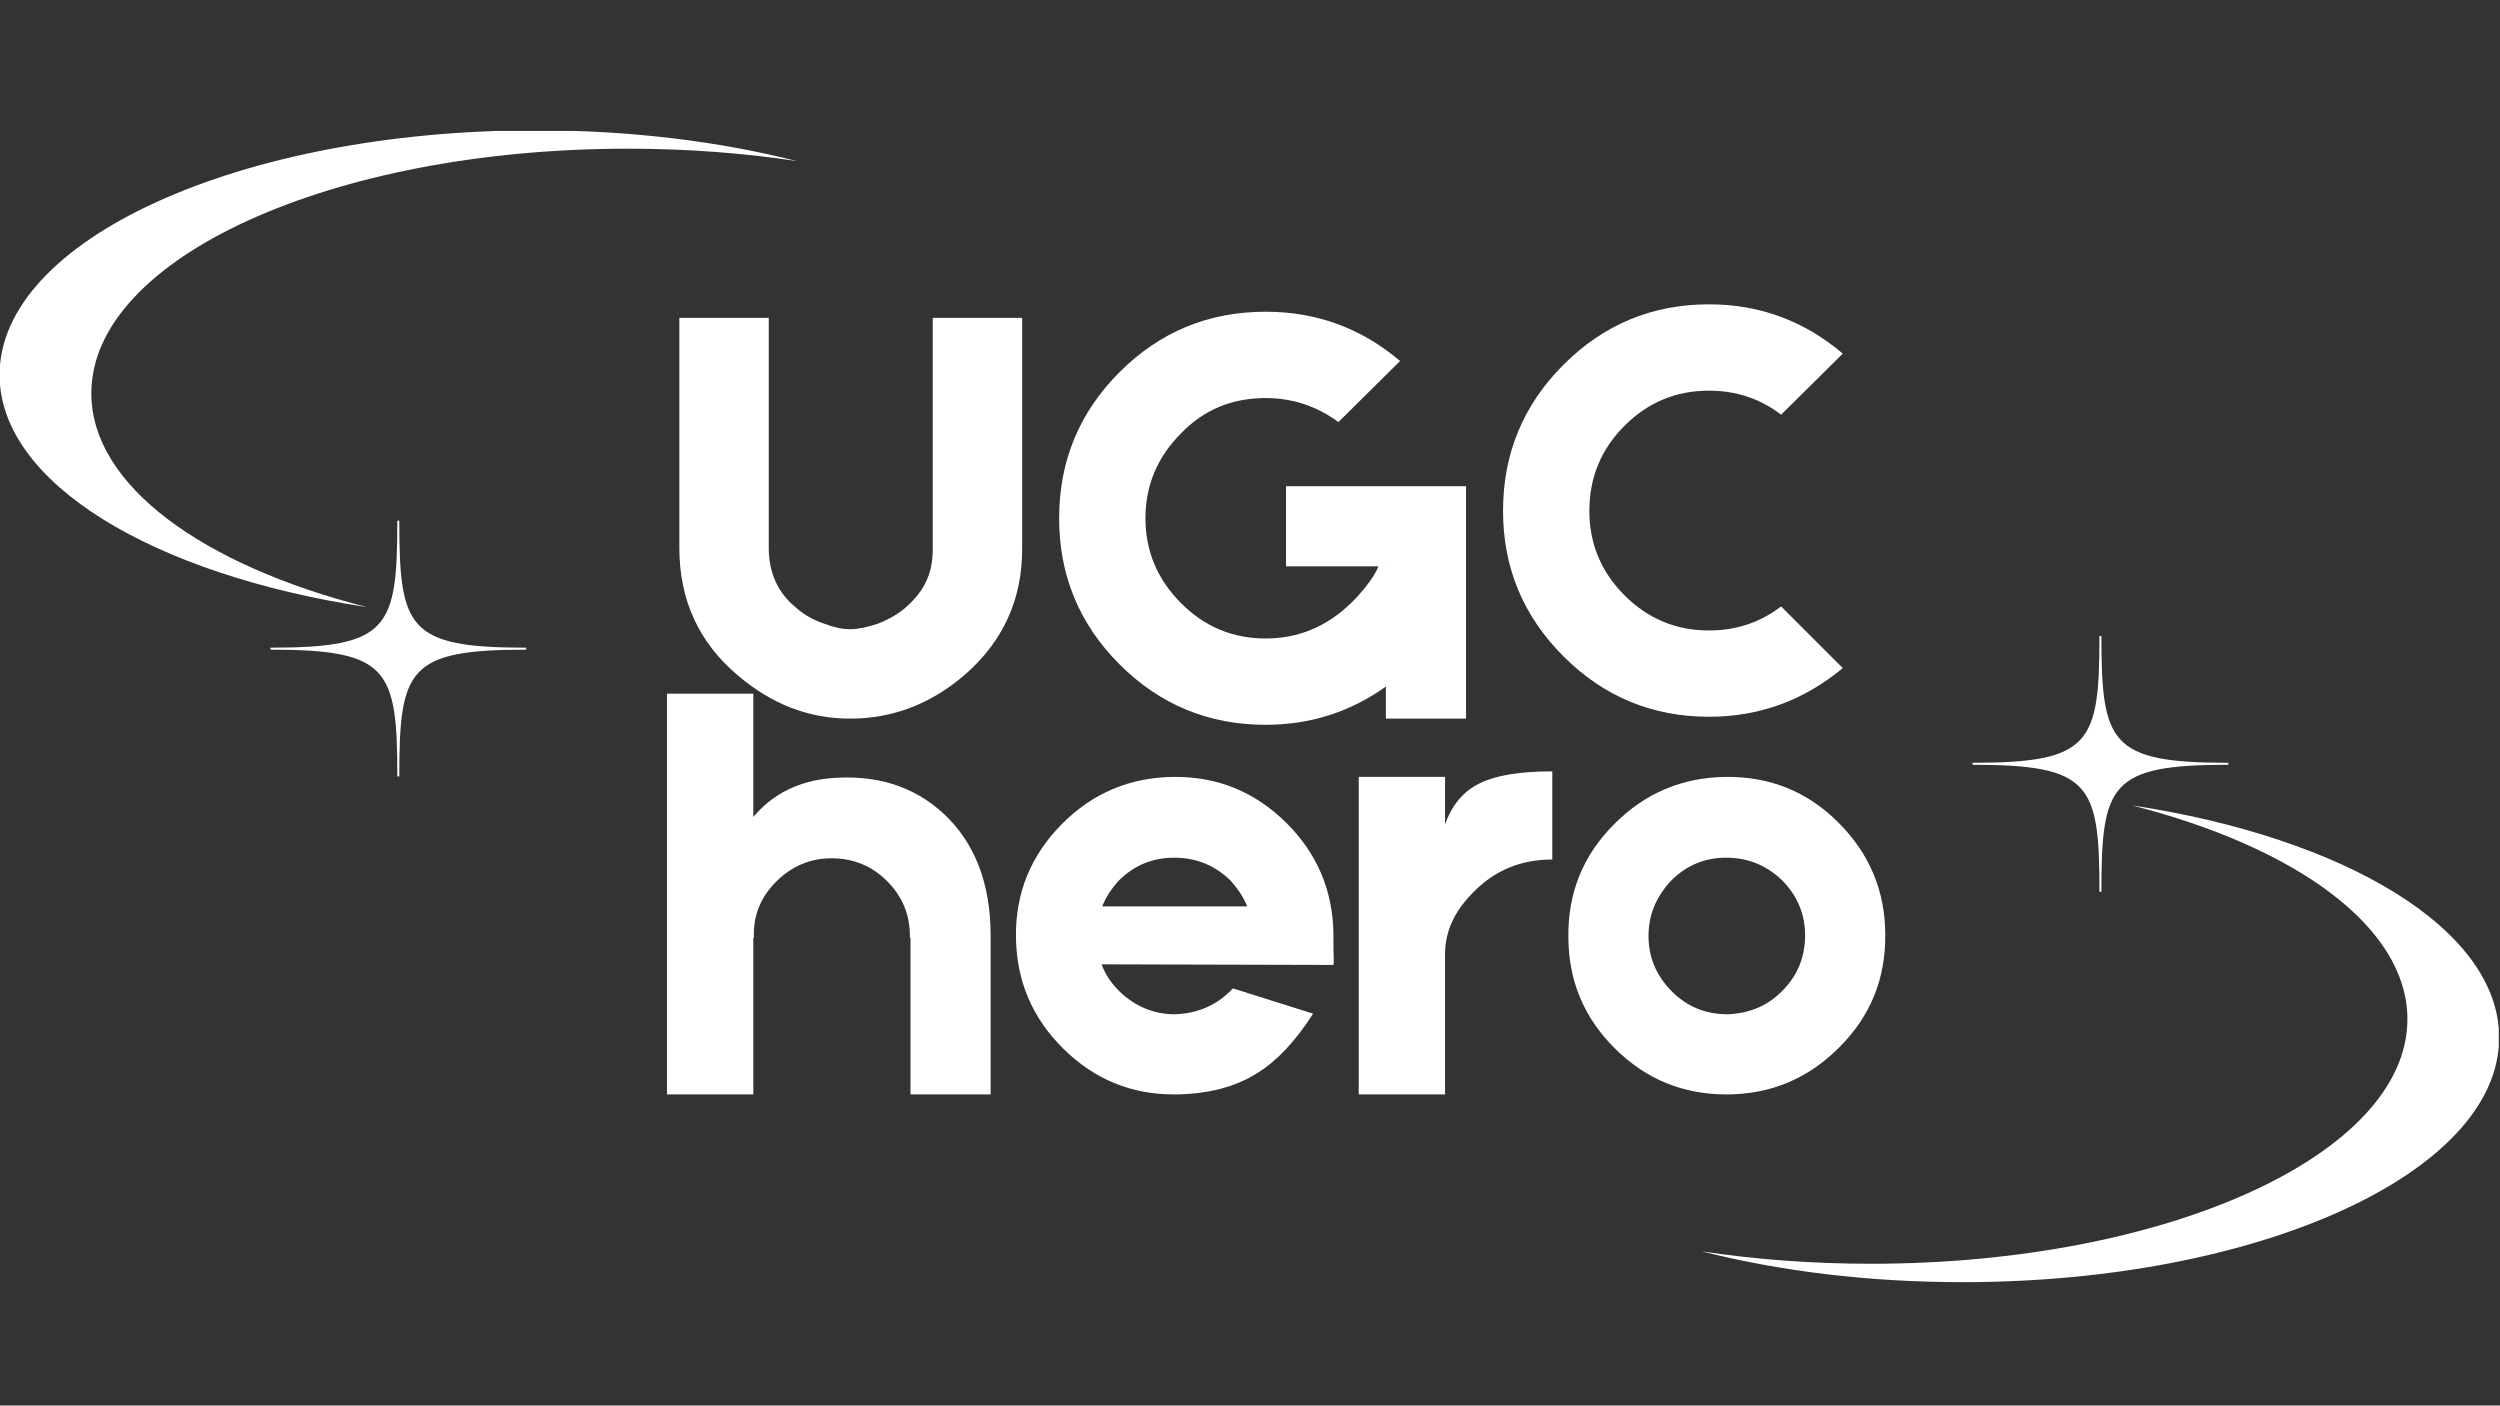
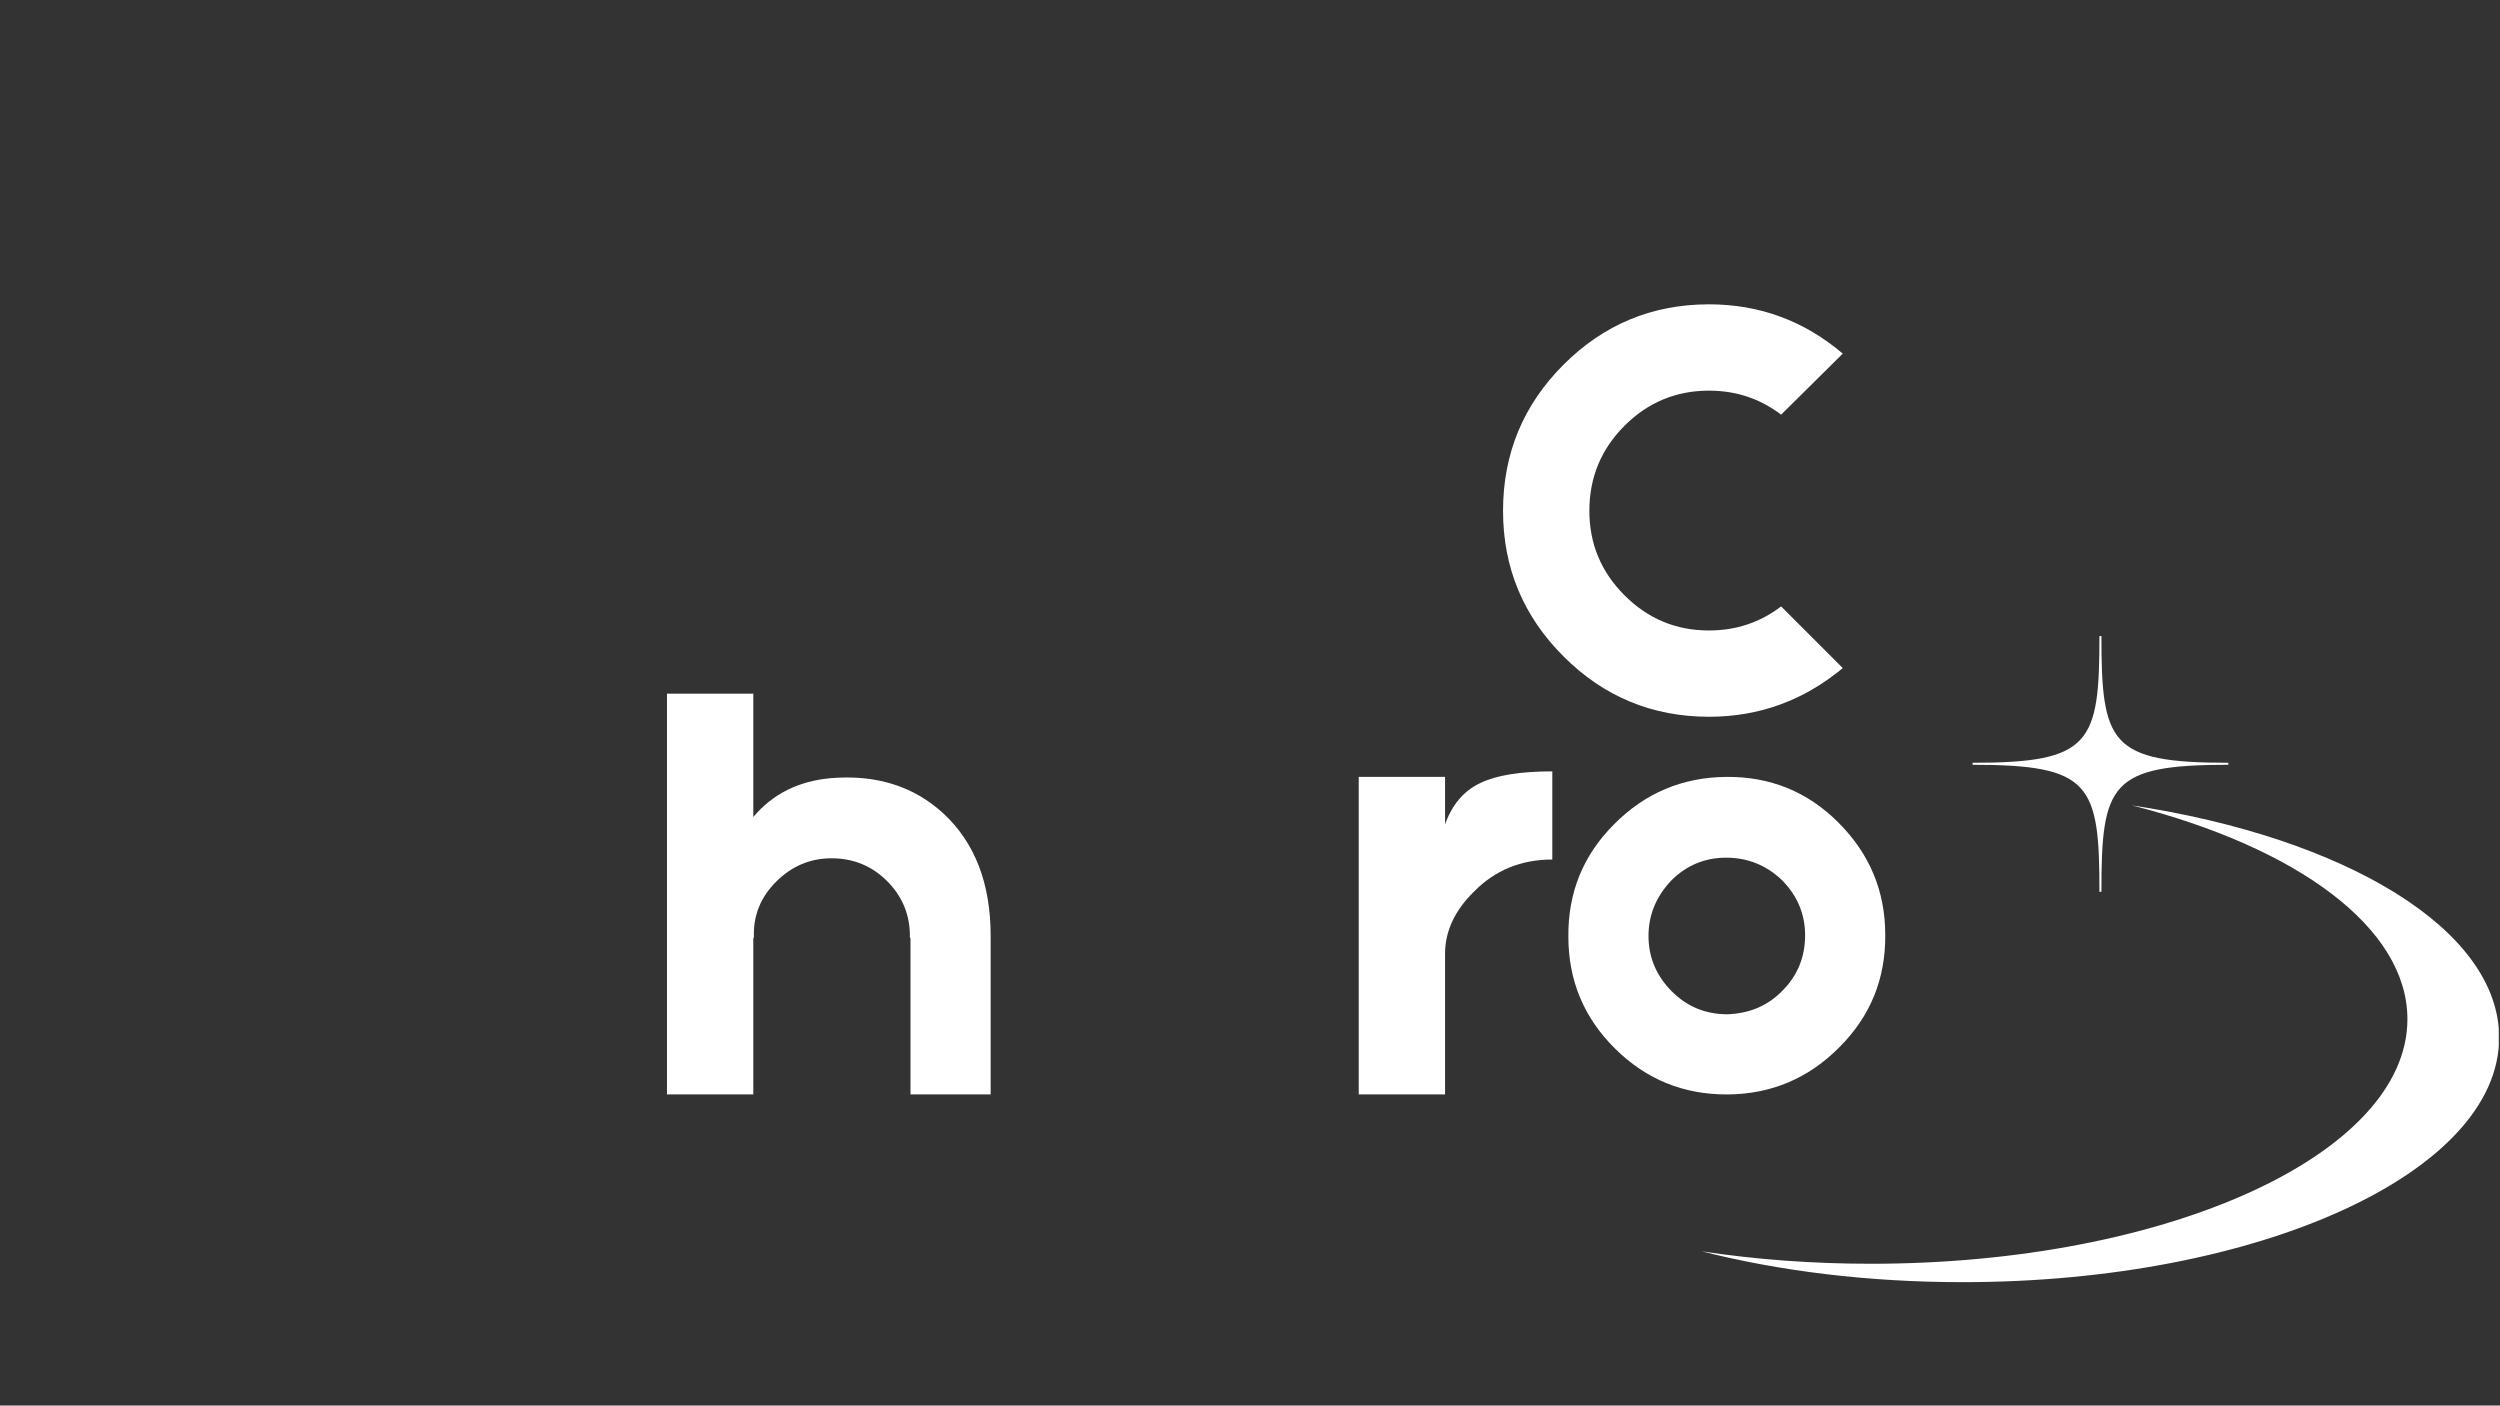
<svg xmlns="http://www.w3.org/2000/svg" width="1366" zoomAndPan="magnify" viewBox="0 0 1024.5 576" height="768" preserveAspectRatio="xMidYMid meet" version="1.0">
  <rect x="0" y="0" width="1024.5" height="576" fill="#333333" stroke="none" />
  <defs>
    <g />
    <clipPath id="28446cc40a">
      <path d="M 697 260.656 L 1024 260.656 L 1024 525.785 L 697 525.785 Z M 697 260.656 " clip-rule="nonzero" />
    </clipPath>
    <clipPath id="dabb7d7244">
-       <path d="M 0 53.668 L 327 53.668 L 327 318.164 L 0 318.164 Z M 0 53.668 " clip-rule="nonzero" />
-     </clipPath>
+       </clipPath>
  </defs>
  <g fill="#ffffff" fill-opacity="1">
    <g transform="translate(270.817, 294.494)">
      <g>
-         <path d="M 111.422 -164.219 L 148.062 -164.219 L 148.062 -69.484 C 148.062 -48.93 140.312 -31.832 124.812 -18.188 C 110.832 -6.062 95.082 0 77.562 0 C 60.719 0 45.391 -5.895 31.578 -17.688 C 15.578 -31.156 7.578 -48.586 7.578 -69.984 L 7.578 -164.219 L 44.219 -164.219 L 44.219 -69.984 C 44.219 -59.879 47.836 -51.797 55.078 -45.734 C 58.441 -42.703 62.398 -40.426 66.953 -38.906 C 70.828 -37.395 74.363 -36.641 77.562 -36.641 C 80.594 -36.641 84.383 -37.395 88.938 -38.906 C 93.988 -40.926 97.945 -43.285 100.812 -45.984 C 104.52 -49.348 107.129 -52.719 108.641 -56.094 C 110.492 -59.789 111.422 -64.254 111.422 -69.484 Z M 111.422 -164.219 " />
-       </g>
+         </g>
    </g>
  </g>
  <g fill="#ffffff" fill-opacity="1">
    <g transform="translate(426.454, 294.494)">
      <g>
-         <path d="M 174.328 -95.25 L 174.328 0 L 141.484 0 L 141.484 -13.141 C 126.828 -2.691 110.406 2.531 92.219 2.531 C 68.801 2.531 48.844 -5.723 32.344 -22.234 C 15.832 -38.742 7.578 -58.703 7.578 -82.109 C 7.578 -105.523 15.832 -125.488 32.344 -142 C 48.844 -158.5 68.801 -166.75 92.219 -166.75 C 113.102 -166.75 131.461 -160.016 147.297 -146.547 L 122.031 -121.531 C 113.102 -128.094 103.164 -131.375 92.219 -131.375 C 78.406 -131.375 66.867 -126.578 57.609 -116.984 C 47.836 -107.211 42.953 -95.586 42.953 -82.109 C 42.953 -68.641 47.836 -57.02 57.609 -47.25 C 67.203 -37.645 78.738 -32.844 92.219 -32.844 C 105.52 -32.844 117.145 -37.645 127.094 -47.25 C 127.426 -47.582 127.758 -47.914 128.094 -48.25 L 129.359 -49.516 C 130.535 -50.867 131.629 -52.133 132.641 -53.312 C 135.504 -56.844 137.441 -59.875 138.453 -62.406 L 100.562 -62.406 L 100.562 -95.25 Z M 141.234 -62.406 L 141.484 -62.156 L 141.484 -62.406 Z M 141.234 -62.406 " />
-       </g>
+         </g>
    </g>
  </g>
  <g fill="#ffffff" fill-opacity="1">
    <g transform="translate(608.368, 294.494)">
      <g>
        <path d="M 146.797 -20.719 C 130.797 -7.414 112.52 -0.766 91.969 -0.766 C 68.719 -0.766 48.844 -9.016 32.344 -25.516 C 15.832 -42.023 7.578 -61.898 7.578 -85.141 C 7.578 -108.555 15.832 -128.52 32.344 -145.031 C 48.844 -161.531 68.719 -169.781 91.969 -169.781 C 112.688 -169.781 130.961 -163.047 146.797 -149.578 L 121.531 -124.562 C 112.938 -131.125 103.082 -134.406 91.969 -134.406 C 78.488 -134.406 66.953 -129.609 57.359 -120.016 C 47.754 -110.41 42.953 -98.785 42.953 -85.141 C 42.953 -71.672 47.754 -60.133 57.359 -50.531 C 66.953 -40.926 78.488 -36.125 91.969 -36.125 C 103.082 -36.125 112.938 -39.41 121.531 -45.984 Z M 146.797 -20.719 " />
      </g>
    </g>
  </g>
  <g fill="#ffffff" fill-opacity="1">
    <g transform="translate(265.749, 448.495)">
      <g>
        <path d="M 140.219 0 L 107.375 0 L 107.375 -64.172 L 107.125 -64.172 L 107.125 -64.938 C 107.125 -73.695 104.008 -81.191 97.781 -87.422 C 91.539 -93.648 83.957 -96.766 75.031 -96.766 C 66.281 -96.766 58.703 -93.566 52.297 -87.172 C 45.898 -80.766 42.867 -73.18 43.203 -64.422 L 43.203 -64.172 L 42.953 -64.172 L 42.953 0 L 7.578 0 L 7.578 -164.219 L 42.953 -164.219 L 42.953 -113.688 C 50.867 -123.125 61.477 -128.43 74.781 -129.609 C 93.312 -131.129 108.641 -126.332 120.766 -115.219 C 133.734 -103.25 140.219 -86.488 140.219 -64.938 Z M 140.219 0 " />
      </g>
    </g>
  </g>
  <g fill="#ffffff" fill-opacity="1">
    <g transform="translate(413.553, 448.495)">
      <g>
-         <path d="M 132.891 -59.375 C 133.066 -55.832 133.066 -53.727 132.891 -53.062 L 37.891 -53.312 C 39.242 -49.438 41.688 -45.727 45.219 -42.188 C 51.789 -35.957 59.375 -32.844 67.969 -32.844 C 77.062 -33.176 84.641 -36.379 90.703 -42.453 L 91.719 -43.453 L 124.562 -33.094 C 117.312 -21.812 109.734 -13.727 101.828 -8.844 C 92.891 -3.113 81.688 -0.164 68.219 0 C 50.363 0.164 35.035 -6.066 22.234 -18.703 C 9.43 -31.328 2.945 -46.656 2.781 -64.688 C 2.613 -82.539 8.844 -97.863 21.469 -110.656 C 34.102 -123.457 49.43 -129.945 67.453 -130.125 C 85.305 -130.289 100.633 -124.055 113.438 -111.422 C 126.238 -98.785 132.723 -83.457 132.891 -65.438 Z M 67.719 -97.016 C 58.789 -97.016 51.207 -93.898 44.969 -87.672 C 41.77 -84.129 39.5 -80.594 38.156 -77.062 L 97.531 -77.062 C 96.176 -80.594 93.816 -84.211 90.453 -87.922 C 84.047 -93.984 76.469 -97.016 67.719 -97.016 Z M 67.719 -97.016 " />
-       </g>
+         </g>
    </g>
  </g>
  <g fill="#ffffff" fill-opacity="1">
    <g transform="translate(549.23, 448.495)">
      <g>
        <path d="M 42.953 -110.656 C 45.816 -118.75 50.617 -124.395 57.359 -127.594 C 63.922 -130.789 73.77 -132.391 86.906 -132.391 L 86.906 -96.266 C 74.113 -96.266 63.422 -91.883 54.828 -83.125 C 46.91 -75.375 42.953 -66.867 42.953 -57.609 L 42.953 0 L 7.578 0 L 7.578 -130.125 L 42.953 -130.125 Z M 42.953 -110.656 " />
      </g>
    </g>
  </g>
  <g fill="#ffffff" fill-opacity="1">
    <g transform="translate(639.934, 448.495)">
      <g>
        <path d="M 67.453 -130.125 C 85.484 -130.289 100.812 -124.055 113.438 -111.422 C 126.238 -98.617 132.641 -83.289 132.641 -65.438 C 132.805 -47.414 126.578 -32.086 113.953 -19.453 C 101.316 -6.648 86.07 -0.164 68.219 0 C 50.195 0.164 34.785 -6.066 21.984 -18.703 C 9.18 -31.328 2.781 -46.656 2.781 -64.688 C 2.613 -82.707 8.844 -98.031 21.469 -110.656 C 34.102 -123.457 49.43 -129.945 67.453 -130.125 Z M 90.453 -42.453 C 96.68 -48.68 99.797 -56.258 99.797 -65.188 C 99.797 -73.945 96.598 -81.523 90.203 -87.922 C 83.797 -93.984 76.211 -97.016 67.453 -97.016 C 58.703 -97.016 51.207 -93.898 44.969 -87.672 C 38.738 -81.098 35.625 -73.52 35.625 -64.938 C 35.625 -56.176 38.82 -48.594 45.219 -42.188 C 51.457 -35.957 59.039 -32.844 67.969 -32.844 C 77.062 -33.176 84.555 -36.379 90.453 -42.453 Z M 90.453 -42.453 " />
      </g>
    </g>
  </g>
  <g clip-path="url(#28446cc40a)">
    <path fill="#ffffff" d="M 804.277 525.43 C 765.469 525.43 729.027 520.848 697.363 512.793 C 719.156 516.109 742.461 517.891 766.688 517.891 C 888.117 517.891 986.559 473.016 986.559 417.645 C 986.559 379.984 940.988 347.18 873.602 330.031 C 961.066 343.273 1024.148 380.863 1024.148 425.203 C 1024.148 480.551 925.707 525.43 804.277 525.43 Z M 808.359 313.402 L 808.359 312.59 C 856.836 312.59 860.352 304.715 860.352 260.512 L 861.16 260.512 C 861.16 304.715 864.699 312.59 913.176 312.59 L 913.176 313.402 C 864.699 313.402 861.16 321.254 861.16 365.453 L 860.352 365.453 C 860.352 321.254 856.836 313.402 808.359 313.402 " fill-opacity="1" fill-rule="evenodd" />
  </g>
  <g clip-path="url(#dabb7d7244)">
-     <path fill="#ffffff" d="M 219.703 53.395 C 258.512 53.395 294.953 57.973 326.617 66.027 C 304.824 62.711 281.523 60.93 257.293 60.93 C 135.867 60.93 37.426 105.809 37.426 161.18 C 37.426 198.836 82.992 231.645 150.379 248.793 C 62.914 235.547 -0.168 197.957 -0.168 153.621 C -0.168 98.273 98.273 53.395 219.703 53.395 Z M 215.625 265.422 L 215.625 266.234 C 167.148 266.234 163.633 274.109 163.633 318.309 L 162.82 318.309 C 162.82 274.109 159.281 266.234 110.805 266.234 L 110.805 265.422 C 159.281 265.422 162.82 257.57 162.82 213.367 L 163.633 213.367 C 163.633 257.57 167.148 265.422 215.625 265.422 " fill-opacity="1" fill-rule="evenodd" />
-   </g>
+     </g>
</svg>